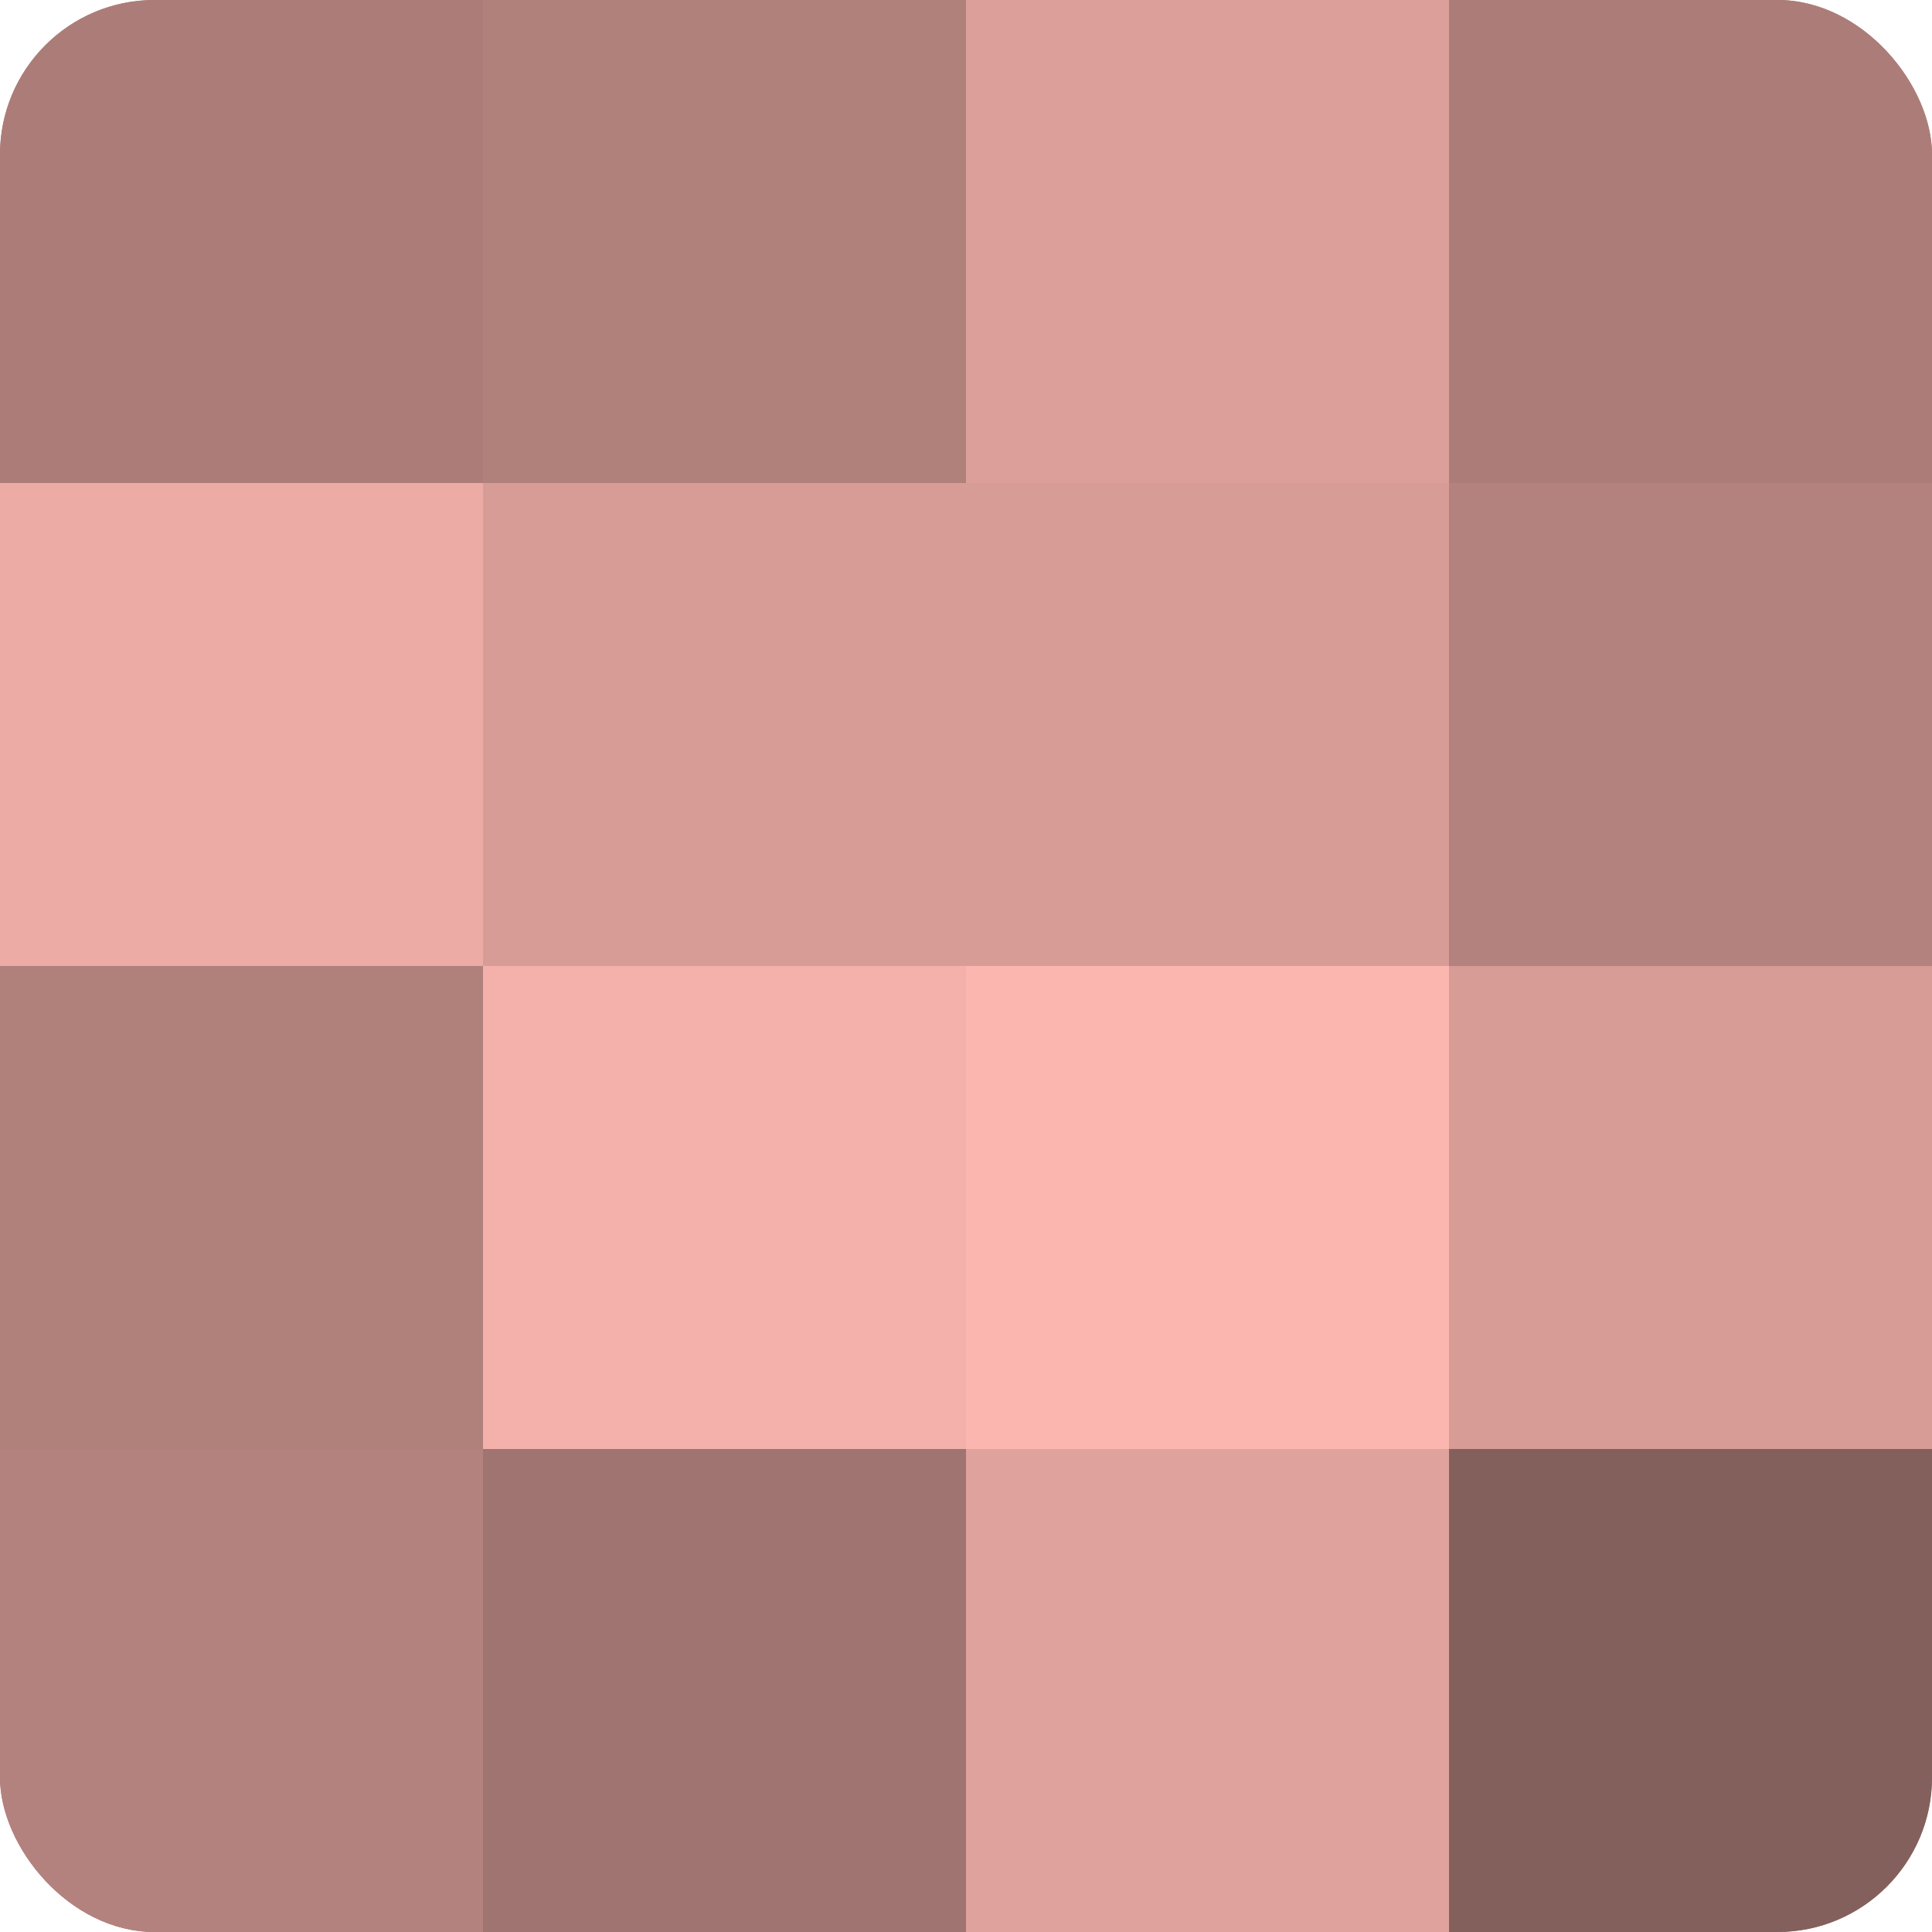
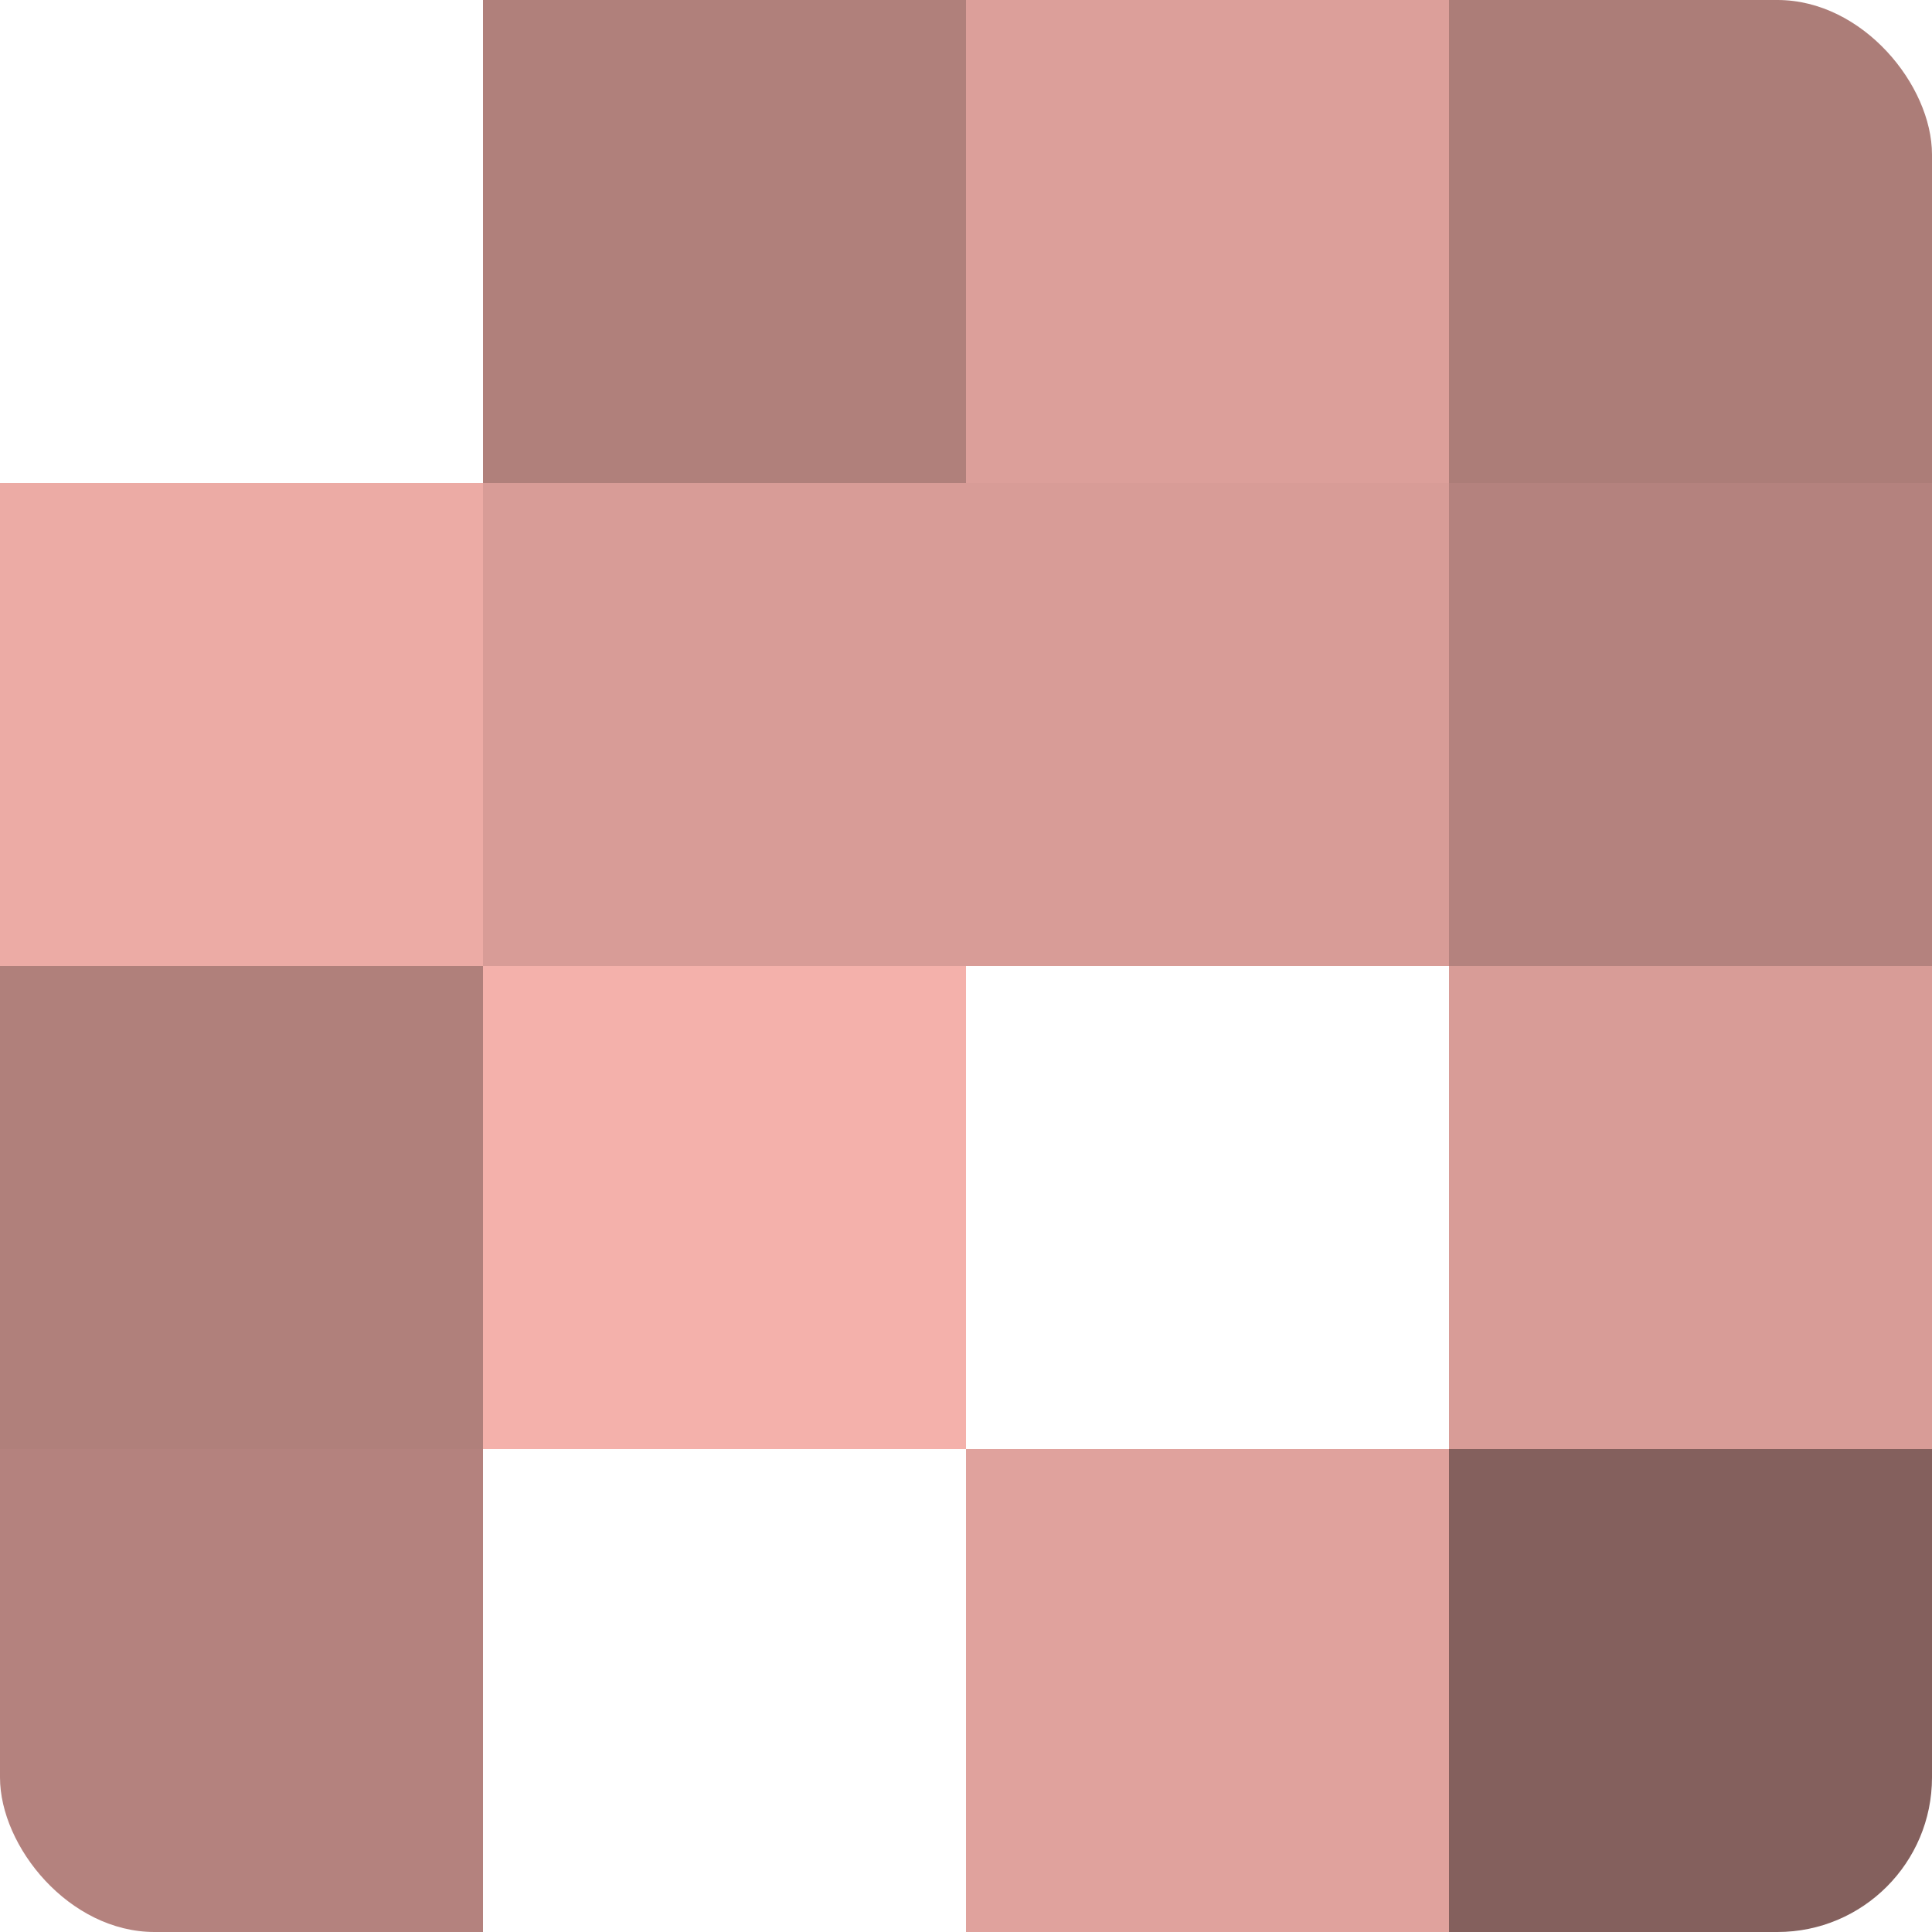
<svg xmlns="http://www.w3.org/2000/svg" width="60" height="60" viewBox="0 0 100 100" preserveAspectRatio="xMidYMid meet">
  <defs>
    <clipPath id="c" width="100" height="100">
      <rect width="100" height="100" rx="8" ry="8" />
    </clipPath>
  </defs>
  <g clip-path="url(#c)">
-     <rect width="100" height="100" fill="#a07470" />
-     <rect width="25" height="25" fill="#ac7d78" />
    <rect y="25" width="25" height="25" fill="#ecaba5" />
    <rect y="50" width="25" height="25" fill="#b0807b" />
    <rect y="75" width="25" height="25" fill="#b4827e" />
    <rect x="25" width="25" height="25" fill="#b0807b" />
    <rect x="25" y="25" width="25" height="25" fill="#d89c97" />
    <rect x="25" y="50" width="25" height="25" fill="#f4b1ab" />
-     <rect x="25" y="75" width="25" height="25" fill="#a07470" />
    <rect x="50" width="25" height="25" fill="#dc9f9a" />
    <rect x="50" y="25" width="25" height="25" fill="#d89c97" />
-     <rect x="50" y="50" width="25" height="25" fill="#fcb6b0" />
    <rect x="50" y="75" width="25" height="25" fill="#e0a29d" />
    <rect x="75" width="25" height="25" fill="#ac7d78" />
    <rect x="75" y="25" width="25" height="25" fill="#b4827e" />
    <rect x="75" y="50" width="25" height="25" fill="#d89c97" />
    <rect x="75" y="75" width="25" height="25" fill="#84605d" />
  </g>
</svg>